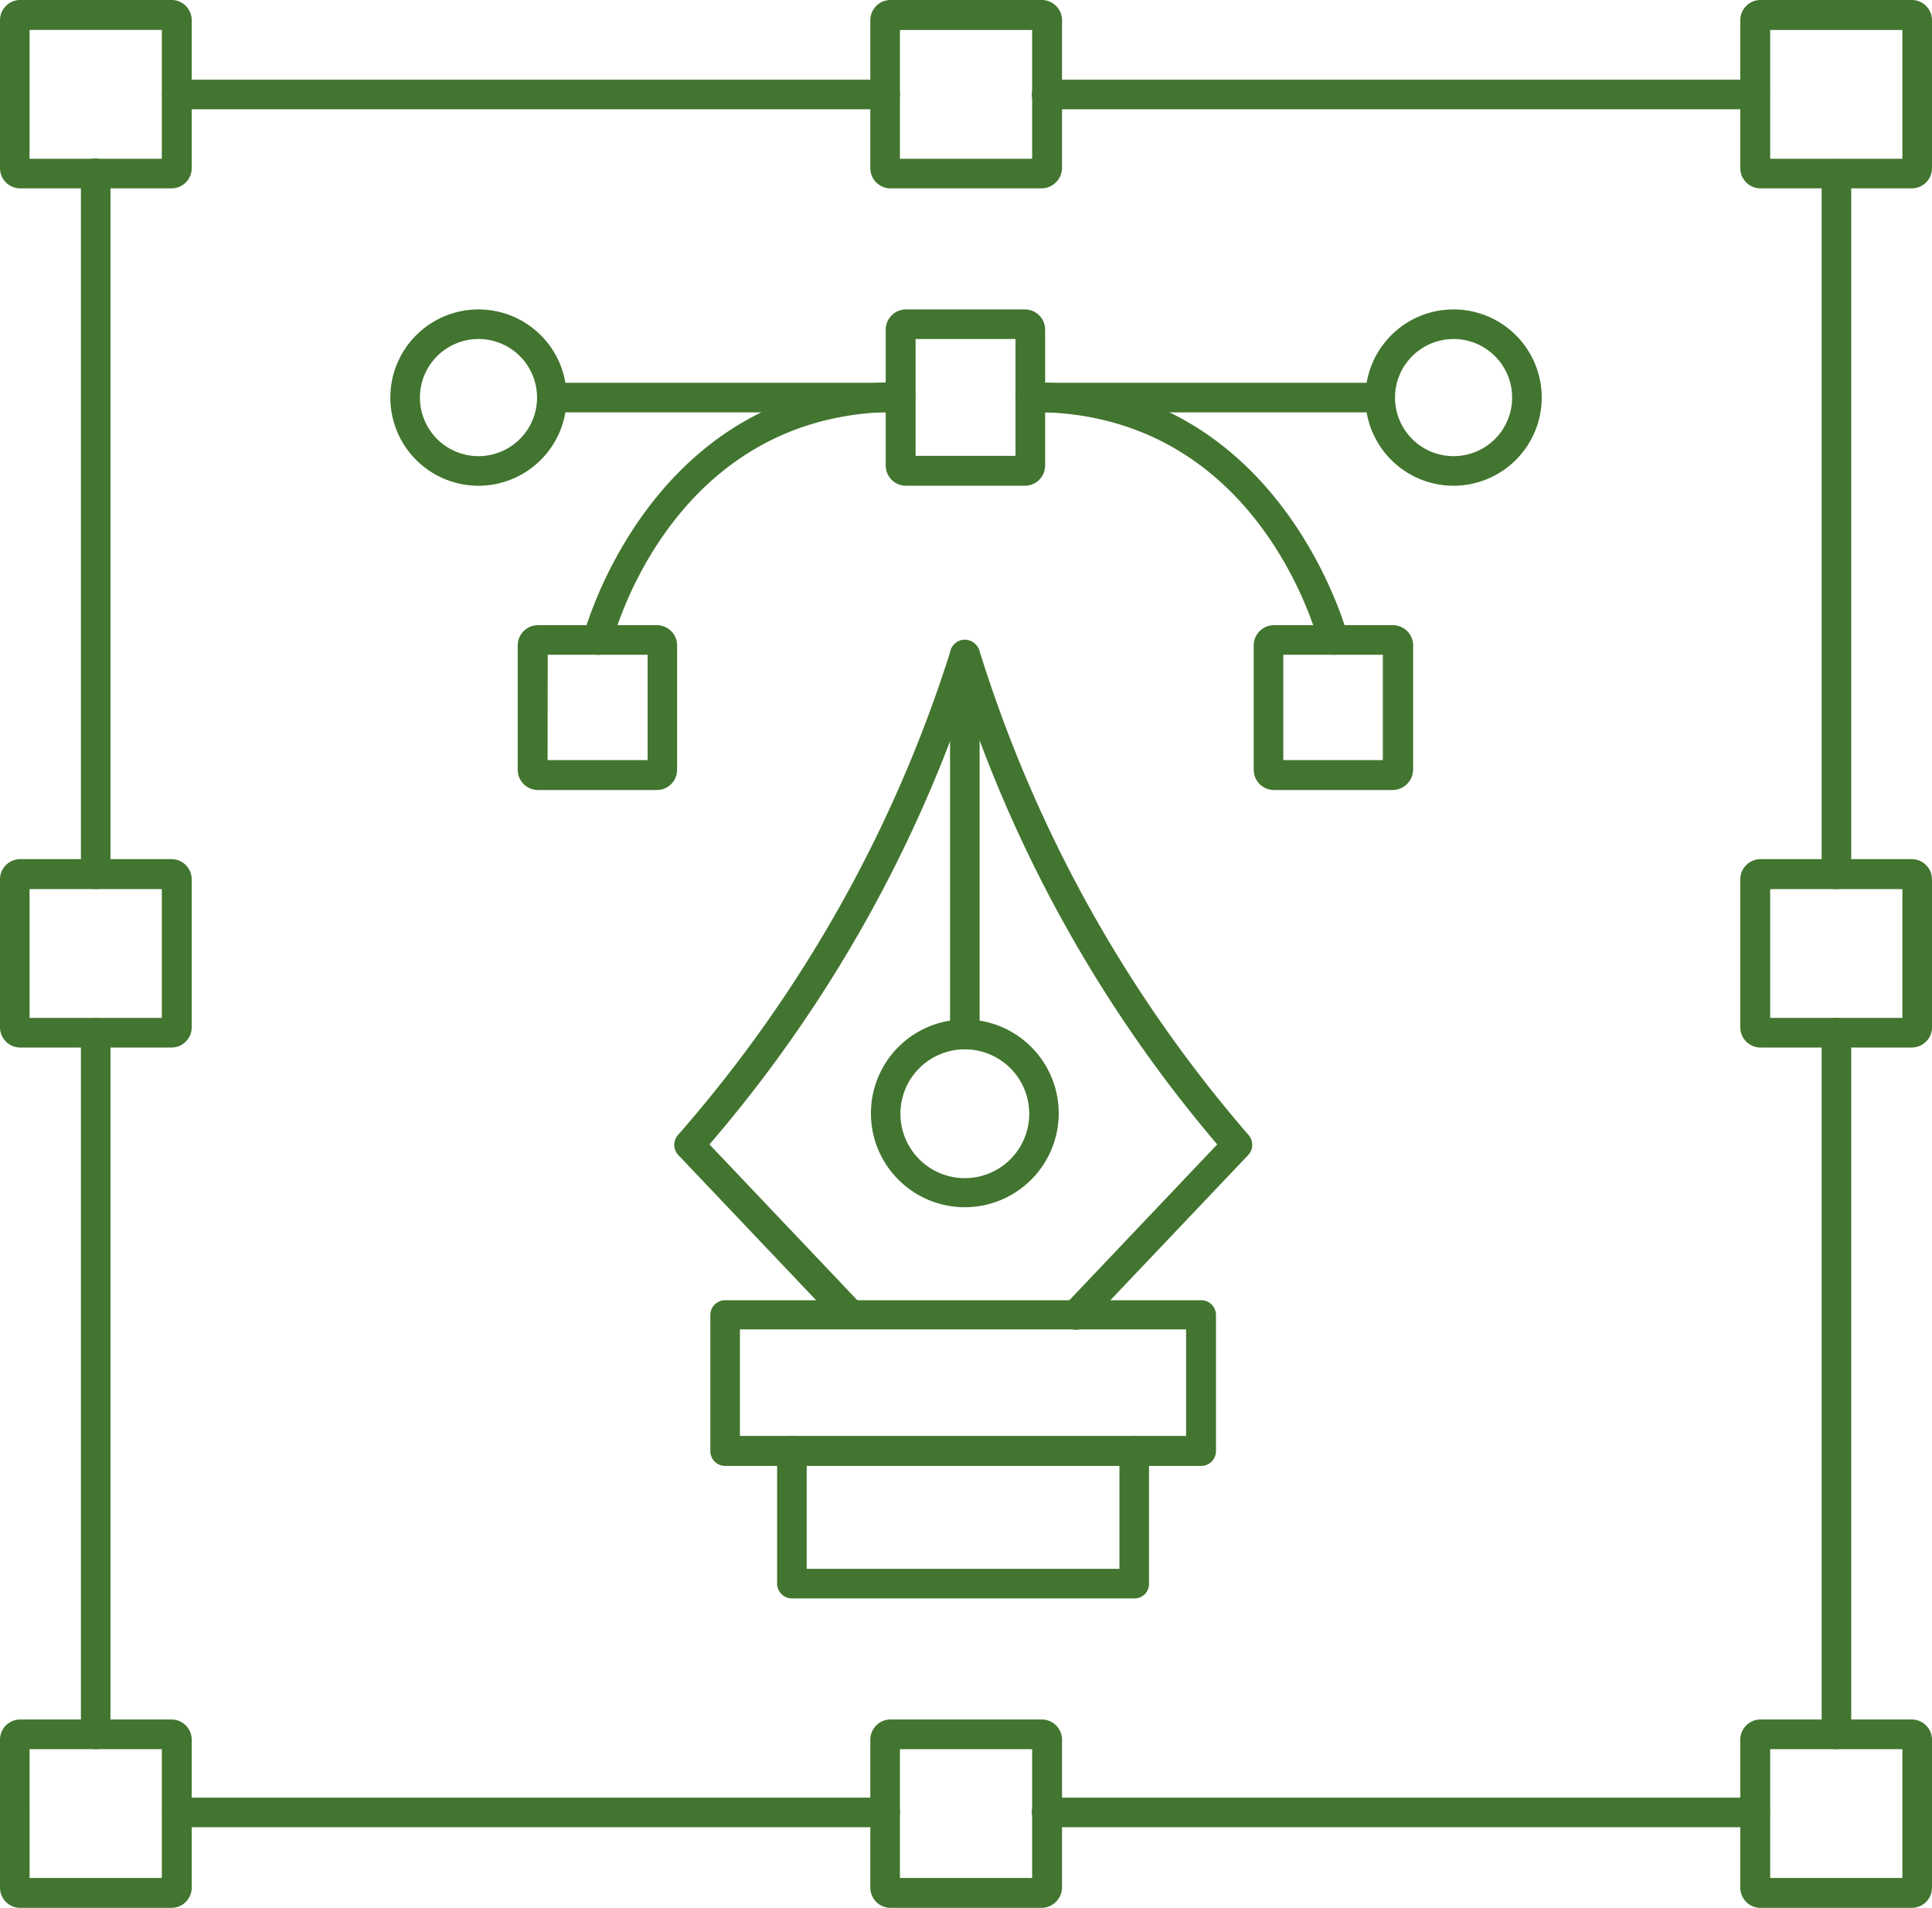
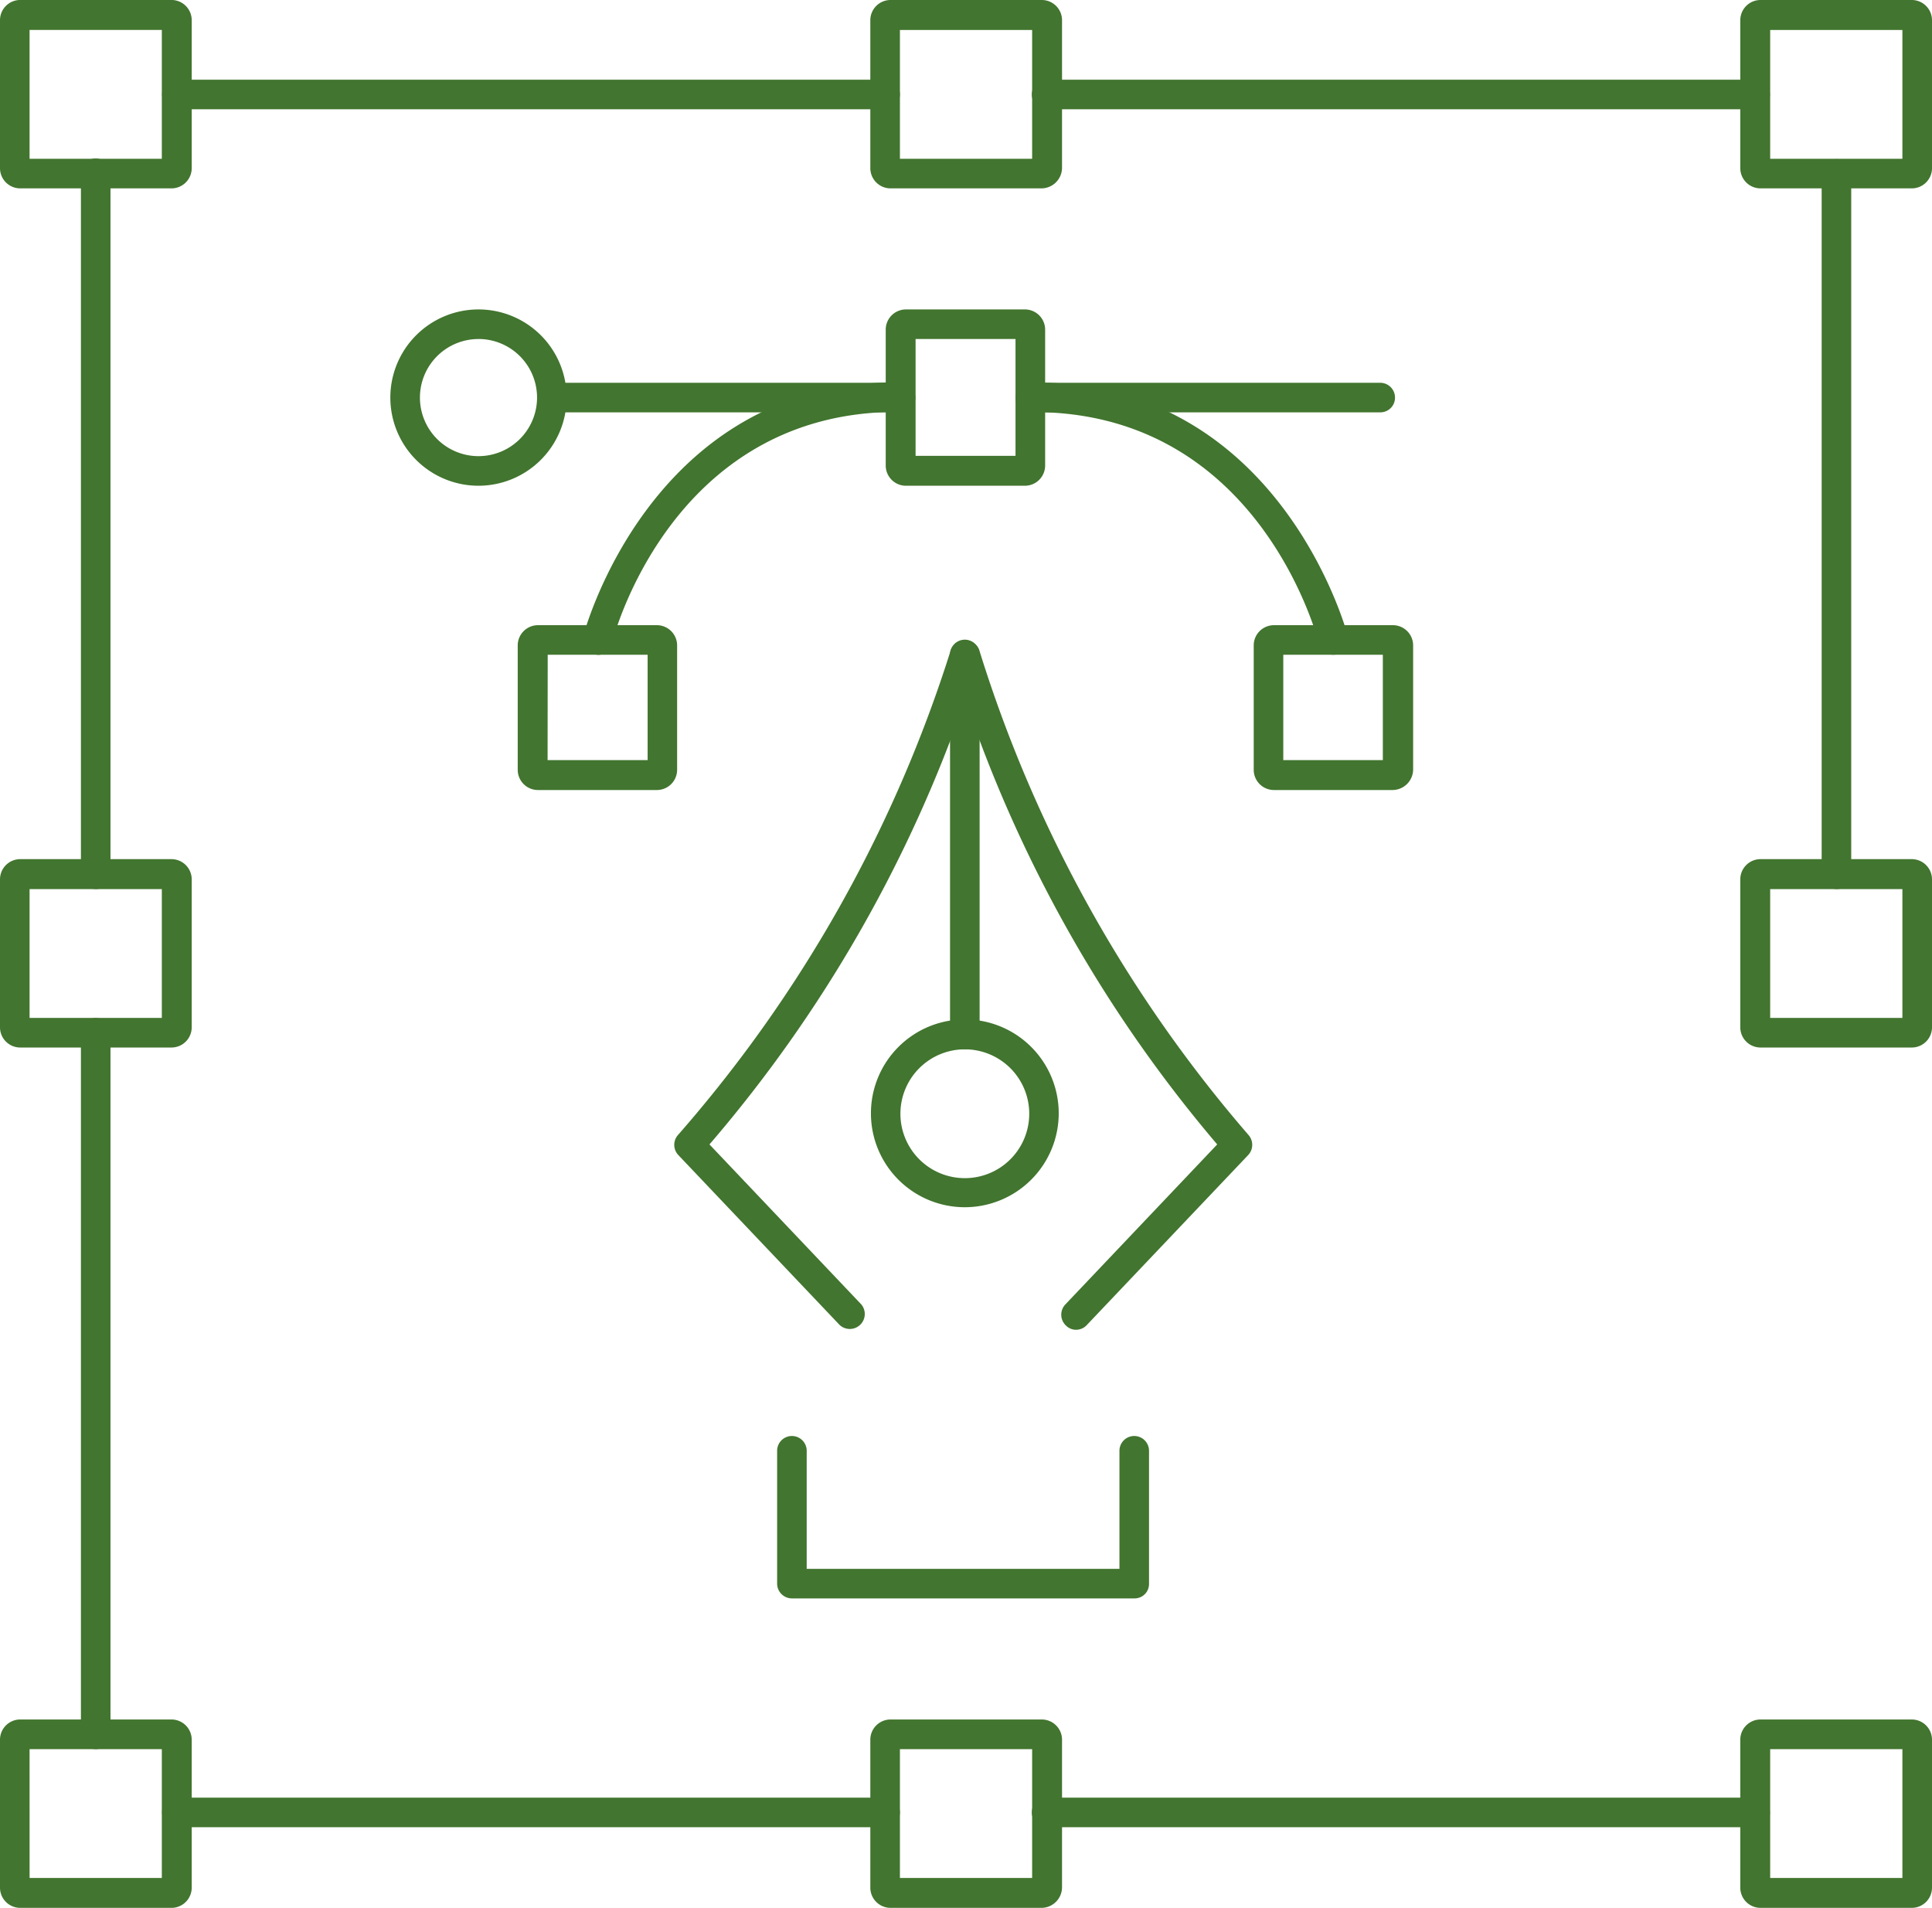
<svg xmlns="http://www.w3.org/2000/svg" width="65.988" height="65.165" viewBox="0 0 65.988 65.165">
  <defs>
    <style>
      .cls-1 {
        fill: #42752f;
      }
    </style>
  </defs>
  <g id="noun-design-6636439" transform="translate(0 -7.501)">
    <path id="Path_397" data-name="Path 397" class="cls-1" d="M125.377,1125.036h-24.19a.505.505,0,0,1,0-1.01h24.19a.505.505,0,0,1,0,1.01Z" transform="translate(-95.146 -1055.125)" />
    <path id="Path_398" data-name="Path 398" class="cls-1" d="M665.578,1125.036h-24.21a.505.505,0,1,1,0-1.01h24.2a.506.506,0,0,1,.505.505.491.491,0,0,1-.495.505Z" transform="translate(-605.621 -1055.125)" />
    <path id="Path_399" data-name="Path 399" class="cls-1" d="M1131.918,131.247a.506.506,0,0,1-.505-.505V106.82a.505.505,0,0,1,1.01,0v23.921A.493.493,0,0,1,1131.918,131.247Z" transform="translate(-1069.194 -93.38)" />
    <path id="Path_400" data-name="Path 400" class="cls-1" d="M125.377,58.01h-24.19a.505.505,0,0,1,0-1.01h24.19a.505.505,0,0,1,0,1.01Z" transform="translate(-95.146 -46.777)" />
    <path id="Path_401" data-name="Path 401" class="cls-1" d="M50.756,130.888a.506.506,0,0,1-.505-.505V106.44a.505.505,0,1,1,1.01,0v23.942A.493.493,0,0,1,50.756,130.888Z" transform="translate(-47.487 -93.021)" />
    <path id="Path_402" data-name="Path 402" class="cls-1" d="M665.578,58.01h-24.21a.505.505,0,1,1,0-1.01h24.2a.506.506,0,0,1,.505.505.5.5,0,0,1-.495.505Z" transform="translate(-605.621 -46.777)" />
-     <path id="Path_403" data-name="Path 403" class="cls-1" d="M1131.918,664.748a.506.506,0,0,1-.505-.505V640.28a.505.505,0,1,1,1.01,0v23.963A.493.493,0,0,1,1131.918,664.748Z" transform="translate(-1069.194 -597.504)" />
    <path id="Path_404" data-name="Path 404" class="cls-1" d="M50.756,664.748a.506.506,0,0,1-.505-.505V640.28a.505.505,0,1,1,1.01,0v23.963A.493.493,0,0,1,50.756,664.748Z" transform="translate(-47.487 -597.504)" />
    <path id="Path_405" data-name="Path 405" class="cls-1" d="M5.857,13.935H.691A.691.691,0,0,1,0,13.244V8.192A.691.691,0,0,1,.691,7.5H5.857a.691.691,0,0,1,.691.691v5.052A.691.691,0,0,1,5.857,13.935ZM1.01,12.924H5.527v-4.4H1.01Z" />
    <path id="Path_406" data-name="Path 406" class="cls-1" d="M1086.757,13.935h-5.166a.691.691,0,0,1-.691-.691V8.192a.691.691,0,0,1,.691-.691h5.166a.691.691,0,0,1,.691.691v5.052A.691.691,0,0,1,1086.757,13.935Zm-4.836-1.01h4.516v-4.4h-4.516Z" transform="translate(-1021.46)" />
    <path id="Path_407" data-name="Path 407" class="cls-1" d="M5.857,547.555H.691A.691.691,0,0,1,0,546.864v-5.052a.691.691,0,0,1,.691-.691H5.857a.691.691,0,0,1,.691.691v5.052A.691.691,0,0,1,5.857,547.555ZM1.01,546.544H5.527v-4.4H1.01Z" transform="translate(0 -504.275)" />
    <path id="Path_408" data-name="Path 408" class="cls-1" d="M1086.757,547.555h-5.166a.691.691,0,0,1-.691-.691v-5.052a.691.691,0,0,1,.691-.691h5.166a.691.691,0,0,1,.691.691v5.052A.691.691,0,0,1,1086.757,547.555Zm-4.836-1.011h4.516v-4.4h-4.516Z" transform="translate(-1021.46 -504.275)" />
    <path id="Path_409" data-name="Path 409" class="cls-1" d="M546.414,13.935h-5.156a.691.691,0,0,1-.691-.691V8.192a.691.691,0,0,1,.691-.691h5.166a.691.691,0,0,1,.691.691v5.052A.707.707,0,0,1,546.414,13.935Zm-4.836-1.01h4.516v-4.4h-4.516Z" transform="translate(-510.841)" />
    <path id="Path_410" data-name="Path 410" class="cls-1" d="M5.857,1081.935H.691a.691.691,0,0,1-.691-.691v-5.052a.691.691,0,0,1,.691-.691H5.857a.691.691,0,0,1,.691.691v5.052A.691.691,0,0,1,5.857,1081.935Zm-4.846-1.021H5.527v-4.4H1.01Z" transform="translate(0 -1009.269)" />
    <path id="Path_411" data-name="Path 411" class="cls-1" d="M1086.757,1081.935h-5.166a.691.691,0,0,1-.691-.691v-5.052a.691.691,0,0,1,.691-.691h5.166a.691.691,0,0,1,.691.691v5.052A.691.691,0,0,1,1086.757,1081.935Zm-4.836-1.021h4.516v-4.4h-4.516Z" transform="translate(-1021.46 -1009.269)" />
    <path id="Path_412" data-name="Path 412" class="cls-1" d="M546.414,1081.935h-5.156a.691.691,0,0,1-.691-.691v-5.052a.691.691,0,0,1,.691-.691h5.166a.691.691,0,0,1,.691.691v5.052A.706.706,0,0,1,546.414,1081.935Zm-4.836-1.021h4.516v-4.4h-4.516Z" transform="translate(-510.841 -1009.269)" />
-     <path id="Path_413" data-name="Path 413" class="cls-1" d="M457.948,820.724h-16.26a.506.506,0,0,1-.505-.505v-4.65a.506.506,0,0,1,.505-.505h16.26a.506.506,0,0,1,.505.505v4.65A.506.506,0,0,1,457.948,820.724ZM442.193,819.7h15.239v-3.64H442.193Z" transform="translate(-416.921 -763.153)" />
    <path id="Path_414" data-name="Path 414" class="cls-1" d="M494.83,904.972h-11.7a.506.506,0,0,1-.505-.505V899.93a.505.505,0,0,1,1.01,0v4.032h10.682V899.93a.505.505,0,0,1,1.01,0v4.537a.491.491,0,0,1-.495.505Z" transform="translate(-456.082 -842.876)" />
    <path id="Path_415" data-name="Path 415" class="cls-1" d="M432.5,428.743a.483.483,0,0,1-.351-.144.508.508,0,0,1-.021-.722l5.186-5.465a46.361,46.361,0,0,1-8.609-15.188,46.76,46.76,0,0,1-8.733,15.188l5.186,5.465a.511.511,0,0,1-.742.7l-5.506-5.8a.509.509,0,0,1-.01-.691,46.182,46.182,0,0,0,9.321-16.58.526.526,0,0,1,.959,0,46.249,46.249,0,0,0,9.2,16.58.509.509,0,0,1-.01.691l-5.506,5.8a.494.494,0,0,1-.361.165Z" transform="translate(-395.74 -375.822)" />
    <path id="Path_416" data-name="Path 416" class="cls-1" d="M590.568,418.807a.506.506,0,0,1-.505-.505V405.32a.505.505,0,0,1,1.01,0V418.3A.493.493,0,0,1,590.568,418.807Z" transform="translate(-557.614 -375.465)" />
    <path id="Path_417" data-name="Path 417" class="cls-1" d="M544.145,647.1a3.207,3.207,0,1,1,3.207-3.207A3.21,3.21,0,0,1,544.145,647.1Zm0-5.393a2.2,2.2,0,1,0,2.2,2.2A2.2,2.2,0,0,0,544.145,641.707Z" transform="translate(-511.191 -598.365)" />
    <path id="Path_418" data-name="Path 418" class="cls-1" d="M245.451,205.712a3.011,3.011,0,1,1,3.011-3.011A3.014,3.014,0,0,1,245.451,205.712Zm0-5.011a2,2,0,1,0,2,2A2,2,0,0,0,245.451,200.7Z" transform="translate(-229.108 -181.62)" />
-     <path id="Path_419" data-name="Path 419" class="cls-1" d="M851.071,205.712a3.011,3.011,0,1,1,3.011-3.011A3.014,3.014,0,0,1,851.071,205.712Zm0-5.011a2,2,0,1,0,2,2A2,2,0,0,0,851.071,200.7Z" transform="translate(-801.424 -181.62)" />
    <path id="Path_420" data-name="Path 420" class="cls-1" d="M554.876,205.713h-4.062a.691.691,0,0,1-.691-.691v-4.64a.691.691,0,0,1,.691-.691h4.063a.691.691,0,0,1,.691.691v4.64A.691.691,0,0,1,554.876,205.713Zm-3.733-1.021h3.413V200.7h-3.413Z" transform="translate(-519.871 -181.621)" />
    <path id="Path_421" data-name="Path 421" class="cls-1" d="M326.316,401.446h-4.062a.691.691,0,0,1-.691-.691v-4.248a.691.691,0,0,1,.691-.691h4.062a.691.691,0,0,1,.691.691v4.248A.691.691,0,0,1,326.316,401.446Zm-3.733-1.021H326v-3.6h-3.413Z" transform="translate(-303.88 -366.961)" />
    <path id="Path_422" data-name="Path 422" class="cls-1" d="M643.208,246.255h-11.95a.505.505,0,1,1,0-1.01h11.95a.506.506,0,0,1,.505.505A.5.5,0,0,1,643.208,246.255Z" transform="translate(-596.066 -224.67)" />
    <path id="Path_423" data-name="Path 423" class="cls-1" d="M345.977,246.255H334.068a.505.505,0,1,1,0-1.01h11.909a.505.505,0,0,1,0,1.01Z" transform="translate(-315.219 -224.67)" />
    <path id="Path_424" data-name="Path 424" class="cls-1" d="M362.522,254.288a.531.531,0,0,1-.495-.639c.021-.082,2.207-8.383,10.3-8.661a.487.487,0,0,1,.526.485.508.508,0,0,1-.495.526c-7.32.258-9.28,7.589-9.352,7.9a.484.484,0,0,1-.485.392Z" transform="translate(-342.106 -224.422)" />
    <path id="Path_425" data-name="Path 425" class="cls-1" d="M783.433,401.446h-4.052a.691.691,0,0,1-.691-.691v-4.248a.691.691,0,0,1,.691-.691h4.063a.691.691,0,0,1,.691.691v4.248a.707.707,0,0,1-.7.691Zm-3.733-1.021h3.4v-3.6h-3.4Z" transform="translate(-735.869 -366.961)" />
    <path id="Path_426" data-name="Path 426" class="cls-1" d="M650.643,254.5a.517.517,0,0,1-.495-.382c-.082-.309-2.031-7.641-9.352-7.9a.507.507,0,0,1-.485-.526.5.5,0,0,1,.526-.485c8.094.278,10.28,8.579,10.3,8.661a.507.507,0,0,1-.371.619.544.544,0,0,1-.124.01Z" transform="translate(-605.099 -224.635)" />
  </g>
</svg>